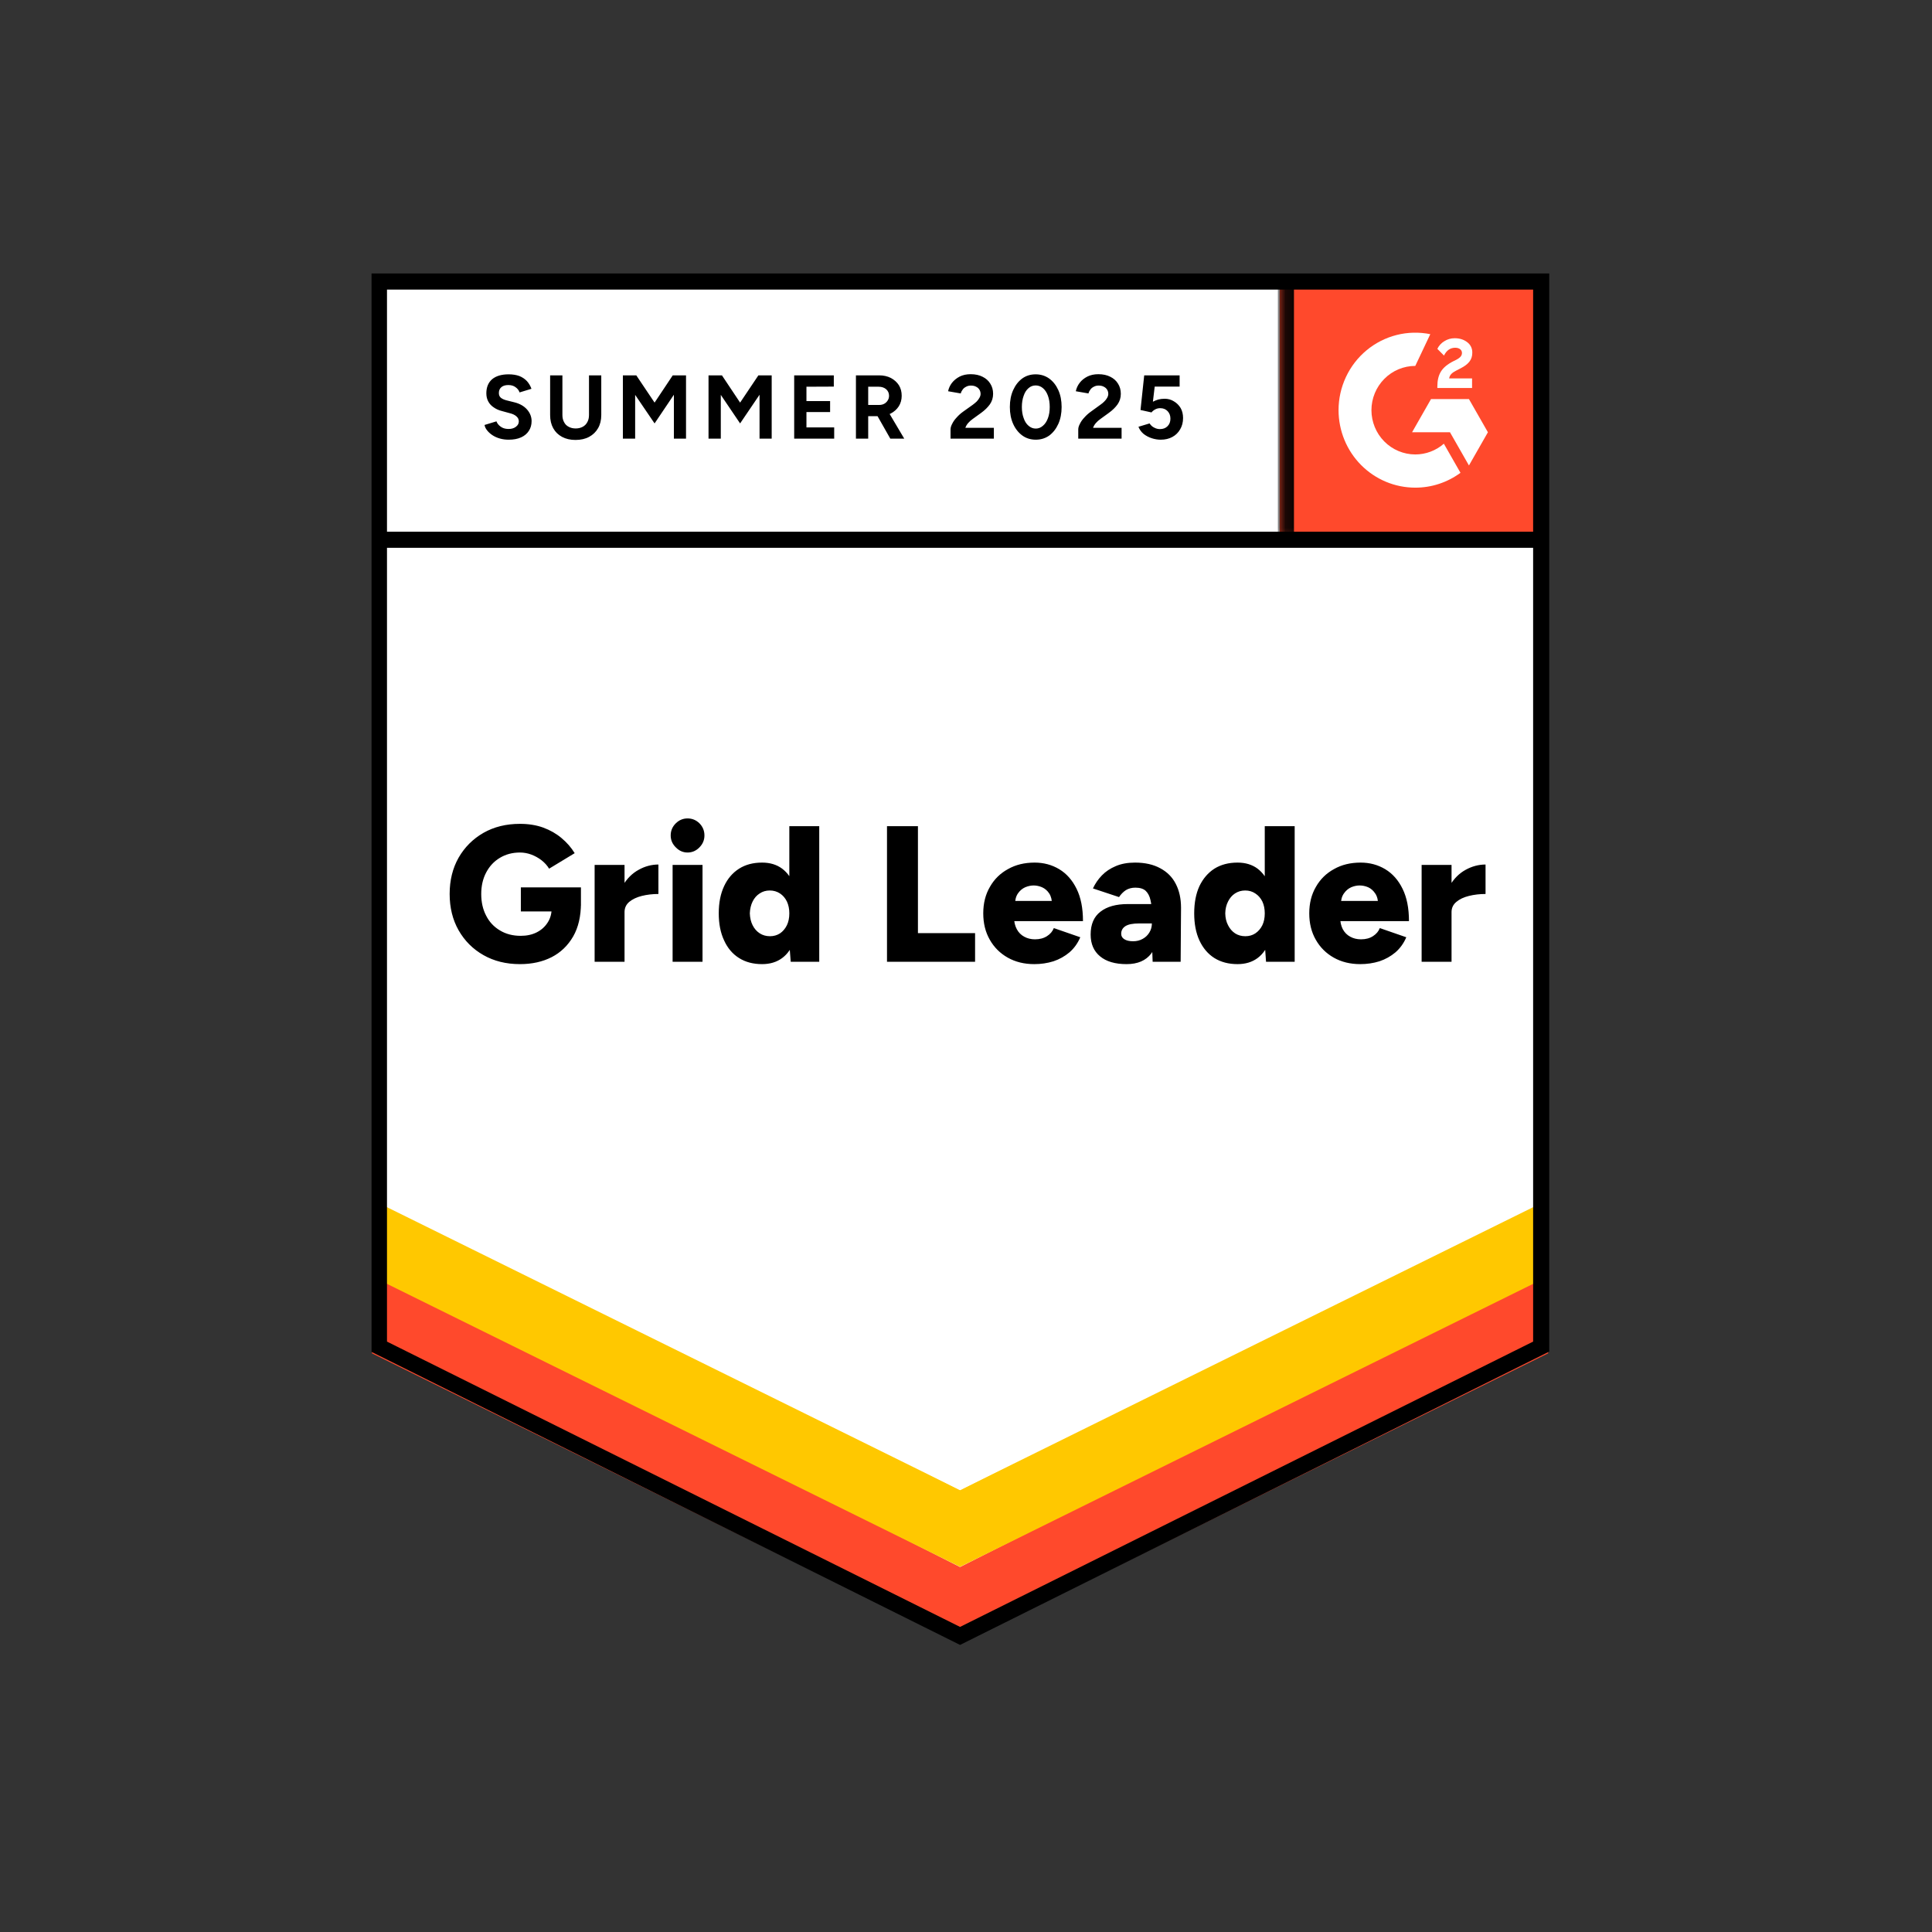
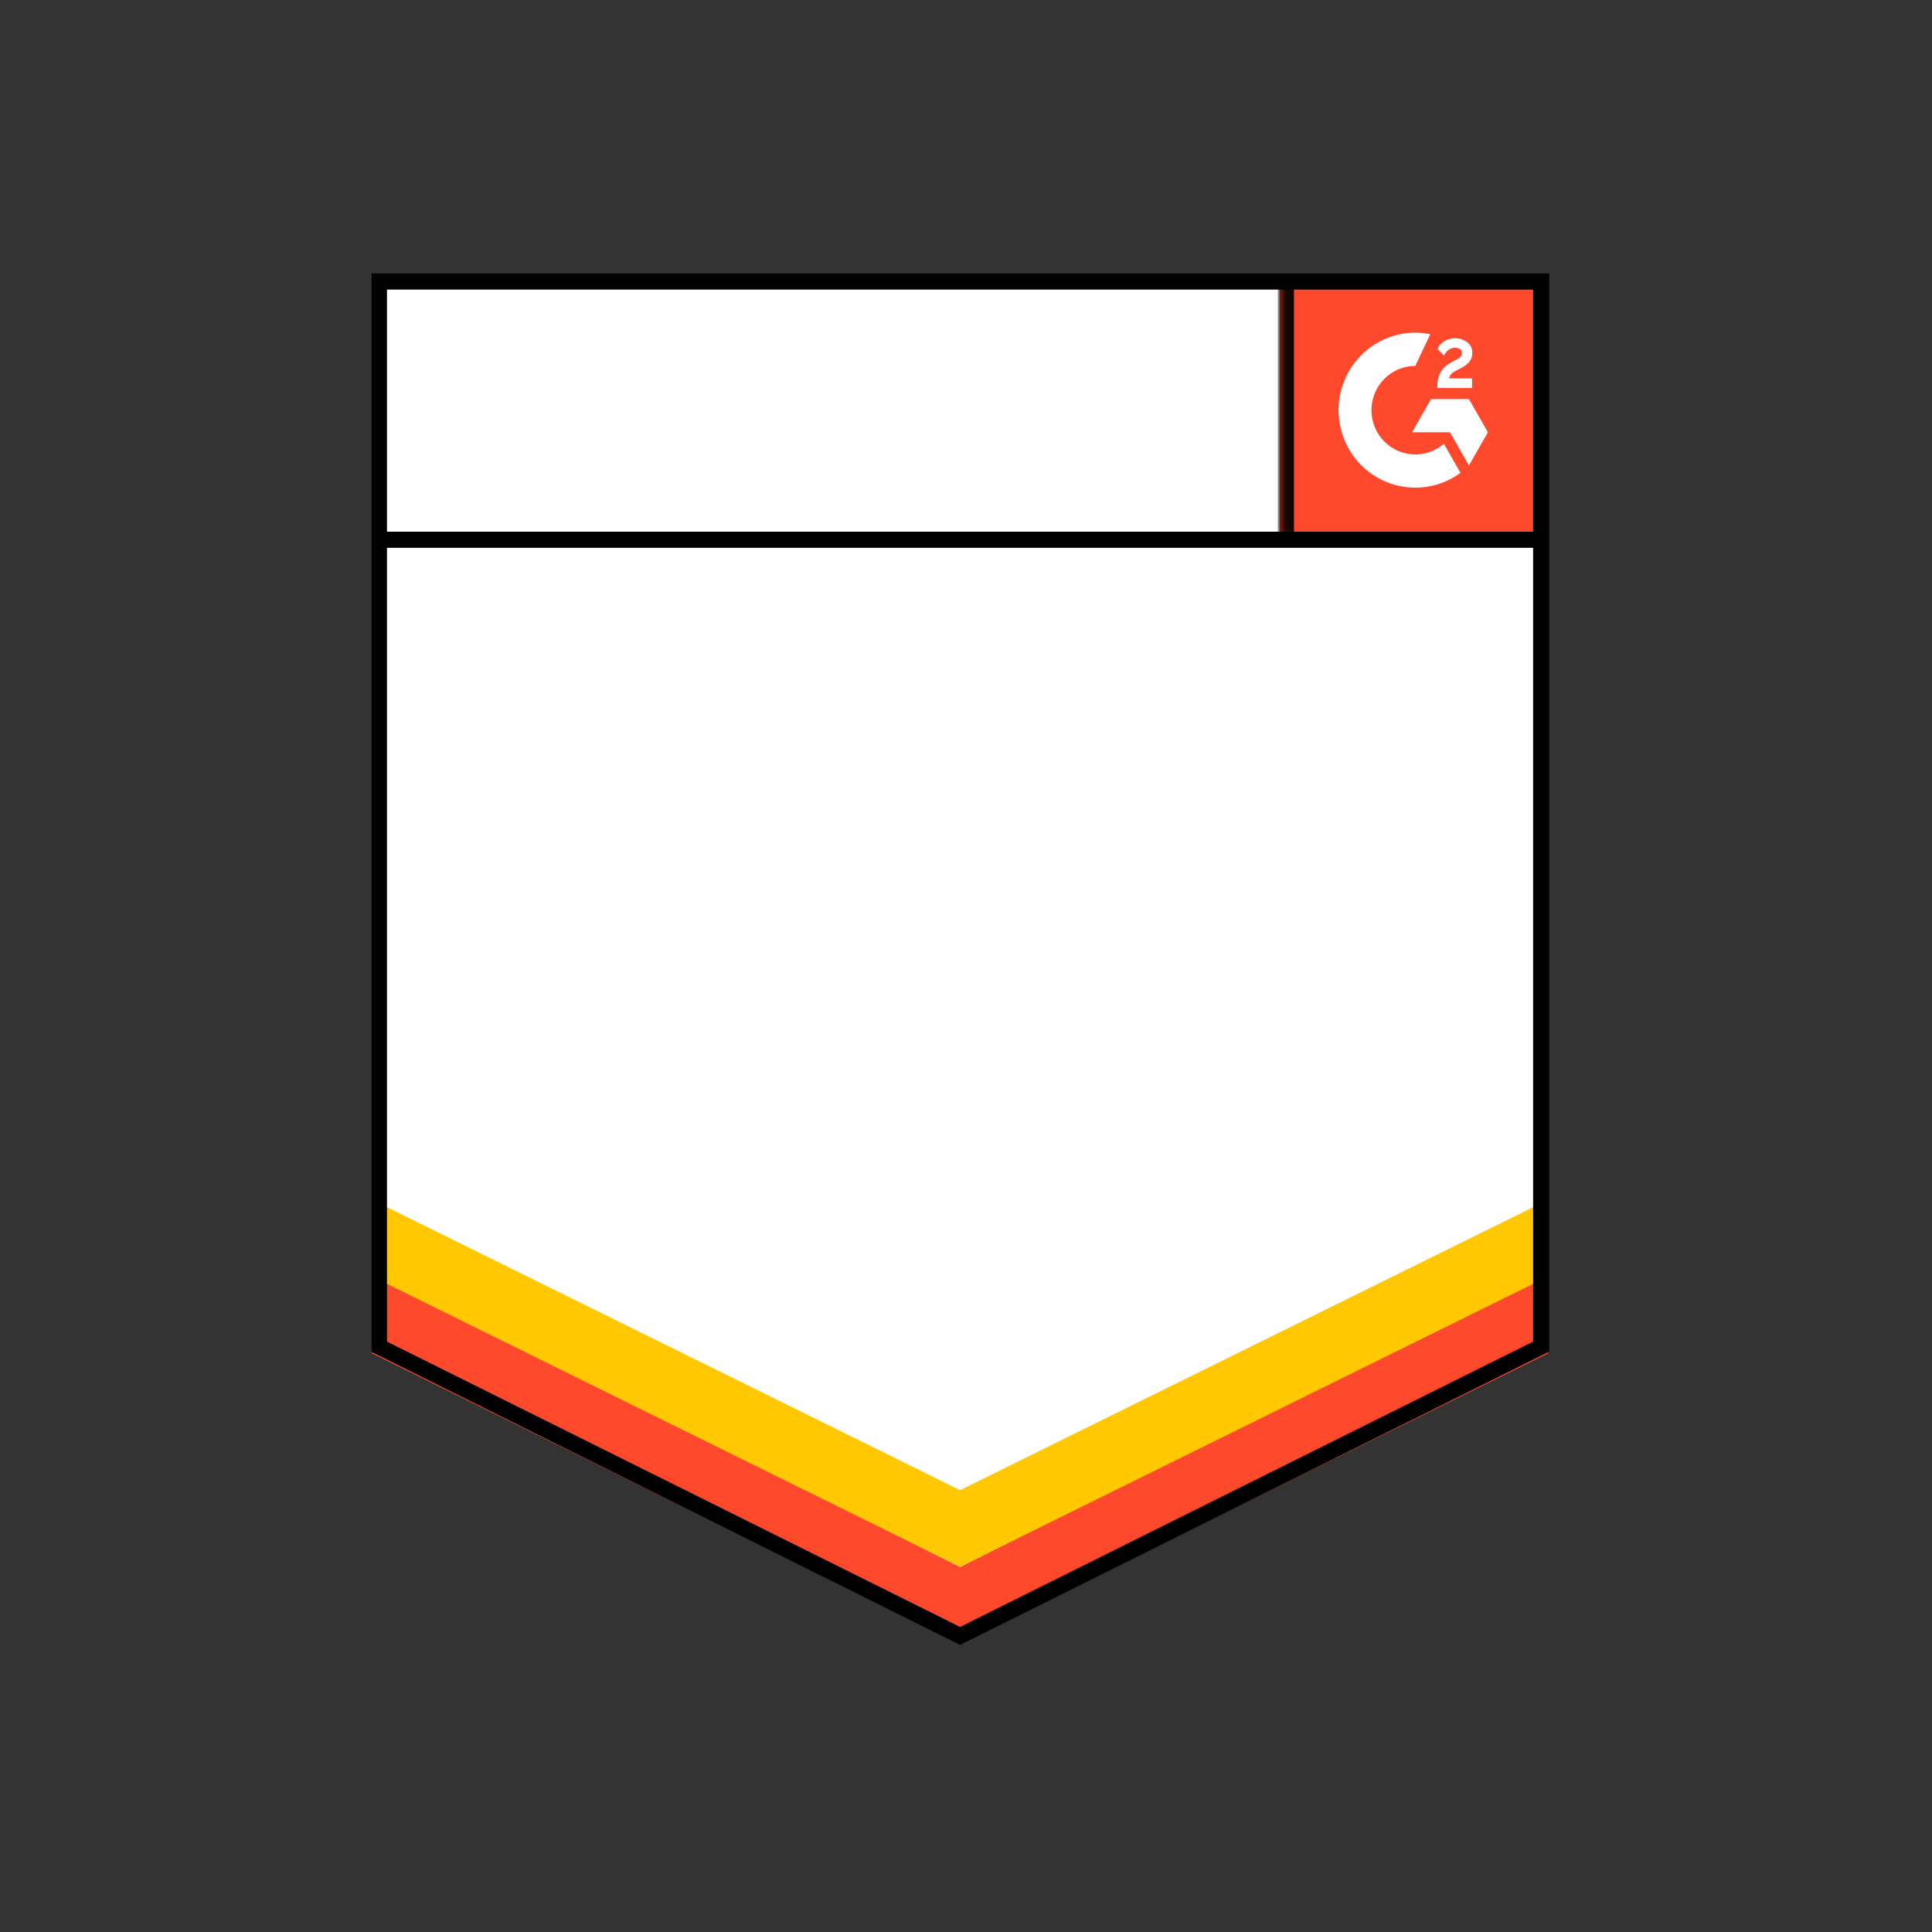
<svg xmlns="http://www.w3.org/2000/svg" width="130" height="130" viewBox="0 0 130 130" fill="none">
  <rect x="0" y="0" width="130" height="130" fill="#333333" stroke="none" />
  <g clip-path="url(#clip0_261_4)">
    <path d="M25.03 90.903L64.6 110.603L104.17 90.903V18.472H25.03V90.903Z" fill="white" />
    <path d="M25.03 90.903L64.6 110.603L104.17 90.903V18.472H25.03V90.903Z" fill="white" />
-     <path d="M34.23 29.586C34.018 29.586 33.82 29.56 33.637 29.508C33.453 29.456 33.29 29.383 33.146 29.29C32.997 29.192 32.877 29.085 32.785 28.969C32.688 28.853 32.627 28.728 32.604 28.595L33.404 28.352C33.456 28.491 33.55 28.61 33.688 28.708C33.82 28.806 33.986 28.859 34.187 28.864C34.399 28.87 34.571 28.824 34.703 28.725C34.841 28.627 34.91 28.502 34.91 28.352C34.91 28.218 34.855 28.105 34.746 28.013C34.643 27.92 34.497 27.85 34.307 27.804L33.766 27.656C33.559 27.604 33.379 27.523 33.224 27.413C33.063 27.309 32.94 27.175 32.854 27.013C32.768 26.857 32.725 26.674 32.725 26.466C32.725 26.06 32.854 25.744 33.112 25.518C33.376 25.298 33.748 25.188 34.23 25.188C34.5 25.188 34.738 25.226 34.944 25.301C35.145 25.382 35.314 25.495 35.452 25.64C35.584 25.785 35.687 25.959 35.761 26.161L34.961 26.405C34.915 26.266 34.827 26.15 34.695 26.057C34.569 25.959 34.405 25.909 34.204 25.909C34.004 25.909 33.849 25.956 33.74 26.048C33.625 26.141 33.568 26.274 33.568 26.448C33.568 26.581 33.611 26.686 33.697 26.761C33.788 26.836 33.912 26.894 34.067 26.935L34.626 27.074C34.987 27.167 35.268 27.329 35.469 27.561C35.669 27.793 35.77 28.05 35.77 28.334C35.77 28.583 35.71 28.801 35.589 28.986C35.469 29.177 35.294 29.325 35.065 29.429C34.835 29.534 34.557 29.586 34.23 29.586ZM38.72 29.603C38.376 29.603 38.075 29.534 37.817 29.395C37.559 29.256 37.361 29.061 37.224 28.812C37.086 28.563 37.017 28.268 37.017 27.926V25.257H37.843V27.926C37.843 28.111 37.88 28.27 37.955 28.404C38.024 28.543 38.127 28.647 38.264 28.717C38.396 28.792 38.554 28.83 38.738 28.83C38.915 28.83 39.073 28.792 39.211 28.717C39.343 28.647 39.446 28.543 39.52 28.404C39.595 28.27 39.632 28.111 39.632 27.926V25.257H40.458V27.926C40.458 28.268 40.386 28.563 40.243 28.812C40.1 29.061 39.899 29.256 39.641 29.395C39.383 29.534 39.076 29.603 38.72 29.603ZM41.912 29.516V25.257H42.815L44.045 27.091L45.267 25.257H46.161V29.516H45.344V26.561L44.045 28.491L42.738 26.57V29.516H41.912ZM47.675 29.516V25.257H48.578L49.8 27.091L51.03 25.257H51.925V29.516H51.108V26.561L49.8 28.491L48.501 26.57V29.516H47.675ZM53.439 29.516V25.257H56.105V26.014L54.264 26.022V26.987H55.856V27.726H54.264V28.76H56.131V29.516H53.439ZM57.594 29.516V25.257H59.159C59.452 25.257 59.713 25.315 59.942 25.431C60.171 25.553 60.352 25.715 60.484 25.918C60.61 26.121 60.673 26.358 60.673 26.631C60.673 26.897 60.607 27.135 60.475 27.343C60.338 27.552 60.154 27.714 59.925 27.83C59.69 27.946 59.423 28.004 59.125 28.004H58.419V29.516H57.594ZM59.907 29.516L58.935 27.804L59.563 27.352L60.845 29.516H59.907ZM58.419 27.248H59.159C59.285 27.248 59.397 27.222 59.495 27.17C59.592 27.117 59.669 27.045 59.727 26.952C59.79 26.86 59.822 26.752 59.822 26.631C59.822 26.451 59.756 26.303 59.624 26.187C59.492 26.077 59.323 26.022 59.116 26.022H58.419V27.248ZM63.959 29.516V28.899C63.959 28.783 63.996 28.656 64.071 28.517C64.14 28.372 64.24 28.23 64.372 28.091C64.498 27.946 64.647 27.813 64.819 27.691L65.465 27.23C65.55 27.167 65.634 27.097 65.714 27.022C65.788 26.947 65.852 26.863 65.903 26.77C65.955 26.677 65.981 26.59 65.981 26.509C65.981 26.399 65.955 26.303 65.903 26.222C65.852 26.135 65.777 26.069 65.68 26.022C65.588 25.97 65.47 25.944 65.327 25.944C65.207 25.944 65.1 25.97 65.009 26.022C64.911 26.069 64.834 26.132 64.776 26.213C64.713 26.295 64.67 26.381 64.647 26.474L63.796 26.326C63.836 26.124 63.922 25.935 64.054 25.762C64.191 25.588 64.366 25.446 64.579 25.336C64.791 25.231 65.034 25.179 65.31 25.179C65.625 25.179 65.895 25.237 66.118 25.353C66.342 25.463 66.514 25.617 66.634 25.814C66.761 26.011 66.824 26.24 66.824 26.5C66.824 26.761 66.752 26.996 66.609 27.204C66.465 27.407 66.27 27.598 66.024 27.778L65.447 28.195C65.333 28.276 65.232 28.366 65.146 28.465C65.06 28.563 64.997 28.67 64.957 28.786H66.875V29.516H63.959ZM69.697 29.586C69.353 29.586 69.052 29.493 68.794 29.308C68.53 29.116 68.323 28.856 68.174 28.526C68.025 28.195 67.951 27.816 67.951 27.387C67.951 26.958 68.025 26.578 68.174 26.248C68.323 25.918 68.527 25.657 68.785 25.466C69.043 25.281 69.344 25.188 69.688 25.188C70.026 25.188 70.328 25.281 70.591 25.466C70.855 25.657 71.062 25.918 71.211 26.248C71.36 26.578 71.434 26.958 71.434 27.387C71.434 27.816 71.36 28.195 71.211 28.526C71.062 28.856 70.858 29.116 70.6 29.308C70.336 29.493 70.035 29.586 69.697 29.586ZM69.697 28.838C69.875 28.838 70.035 28.775 70.178 28.647C70.322 28.526 70.434 28.355 70.514 28.134C70.594 27.92 70.634 27.671 70.634 27.387C70.634 27.103 70.594 26.851 70.514 26.631C70.434 26.41 70.322 26.24 70.178 26.118C70.035 25.996 69.872 25.935 69.688 25.935C69.505 25.935 69.344 25.996 69.207 26.118C69.063 26.24 68.954 26.41 68.88 26.631C68.799 26.851 68.759 27.103 68.759 27.387C68.759 27.671 68.799 27.92 68.88 28.134C68.954 28.355 69.063 28.526 69.207 28.647C69.35 28.775 69.513 28.838 69.697 28.838ZM72.553 29.516V28.899C72.553 28.783 72.59 28.656 72.665 28.517C72.733 28.372 72.834 28.23 72.966 28.091C73.092 27.946 73.241 27.813 73.413 27.691L74.049 27.23C74.141 27.167 74.224 27.097 74.299 27.022C74.379 26.947 74.445 26.863 74.497 26.77C74.548 26.677 74.574 26.59 74.574 26.509C74.574 26.399 74.548 26.303 74.497 26.222C74.445 26.135 74.371 26.069 74.273 26.022C74.181 25.97 74.064 25.944 73.92 25.944C73.8 25.944 73.694 25.97 73.602 26.022C73.505 26.069 73.427 26.132 73.37 26.213C73.307 26.295 73.264 26.381 73.241 26.474L72.389 26.326C72.429 26.124 72.515 25.935 72.647 25.762C72.779 25.588 72.954 25.446 73.172 25.336C73.384 25.231 73.628 25.179 73.903 25.179C74.219 25.179 74.488 25.237 74.712 25.353C74.936 25.463 75.108 25.617 75.228 25.814C75.354 26.011 75.417 26.24 75.417 26.5C75.417 26.761 75.346 26.996 75.202 27.204C75.059 27.407 74.864 27.598 74.617 27.778L74.041 28.195C73.926 28.276 73.826 28.366 73.74 28.465C73.654 28.563 73.591 28.67 73.55 28.786H75.469V29.516H72.553ZM78.101 29.586C77.906 29.586 77.708 29.554 77.507 29.49C77.307 29.427 77.123 29.331 76.957 29.203C76.796 29.07 76.679 28.908 76.604 28.717L77.353 28.491C77.439 28.624 77.545 28.72 77.671 28.777C77.791 28.841 77.918 28.873 78.049 28.873C78.262 28.873 78.431 28.809 78.557 28.682C78.689 28.554 78.755 28.384 78.755 28.169C78.755 27.966 78.692 27.798 78.566 27.665C78.439 27.532 78.273 27.465 78.067 27.465C77.941 27.465 77.826 27.494 77.723 27.552C77.619 27.61 77.539 27.677 77.482 27.752L76.742 27.587L76.991 25.257H79.374V26.014H77.697L77.576 27.03C77.685 26.973 77.806 26.923 77.938 26.883C78.07 26.848 78.213 26.831 78.368 26.831C78.597 26.831 78.804 26.889 78.987 27.004C79.176 27.114 79.328 27.265 79.443 27.456C79.552 27.648 79.606 27.871 79.606 28.126C79.606 28.415 79.54 28.67 79.409 28.89C79.282 29.111 79.108 29.282 78.884 29.403C78.66 29.525 78.399 29.586 78.101 29.586ZM34.987 64.874C34.058 64.874 33.238 64.671 32.527 64.265C31.822 63.865 31.265 63.309 30.858 62.596C30.457 61.89 30.256 61.075 30.256 60.154C30.256 59.233 30.457 58.419 30.858 57.712C31.265 57.005 31.822 56.449 32.527 56.043C33.238 55.637 34.058 55.435 34.987 55.435C35.566 55.435 36.088 55.519 36.553 55.687C37.023 55.861 37.433 56.095 37.783 56.391C38.138 56.686 38.434 57.025 38.669 57.408L36.948 58.451C36.822 58.242 36.653 58.054 36.441 57.886C36.229 57.723 35.999 57.596 35.753 57.503C35.5 57.41 35.245 57.364 34.987 57.364C34.482 57.364 34.032 57.483 33.637 57.721C33.247 57.952 32.94 58.28 32.716 58.703C32.492 59.126 32.381 59.609 32.381 60.154C32.381 60.705 32.49 61.188 32.708 61.606C32.92 62.029 33.229 62.362 33.637 62.605C34.038 62.849 34.505 62.97 35.039 62.97C35.446 62.97 35.804 62.892 36.114 62.736C36.424 62.579 36.667 62.362 36.845 62.084C37.029 61.806 37.12 61.481 37.12 61.11L39.09 60.771C39.09 61.658 38.915 62.405 38.566 63.014C38.21 63.628 37.728 64.091 37.12 64.404C36.507 64.717 35.796 64.874 34.987 64.874ZM35.047 61.328V59.711H39.09V60.954L37.929 61.328H35.047ZM41.49 61.345C41.49 60.638 41.631 60.05 41.912 59.581C42.193 59.111 42.545 58.761 42.97 58.529C43.394 58.291 43.839 58.172 44.303 58.172V60.154C43.907 60.154 43.535 60.198 43.185 60.285C42.841 60.371 42.56 60.505 42.342 60.684C42.13 60.864 42.024 61.093 42.024 61.371L41.49 61.345ZM40.011 64.717V58.199H42.024V64.717H40.011ZM45.258 64.717V58.199H47.271V64.717H45.258ZM46.264 57.364C45.961 57.364 45.697 57.248 45.473 57.017C45.244 56.791 45.129 56.524 45.129 56.217C45.129 55.898 45.244 55.626 45.473 55.4C45.697 55.18 45.961 55.07 46.264 55.07C46.574 55.07 46.841 55.18 47.065 55.4C47.288 55.626 47.4 55.898 47.4 56.217C47.4 56.524 47.288 56.791 47.065 57.017C46.841 57.248 46.574 57.364 46.264 57.364ZM53.206 64.717L53.112 63.509V55.591H55.125V64.717H53.206ZM51.28 64.874C50.677 64.874 50.161 64.737 49.731 64.465C49.295 64.193 48.96 63.799 48.725 63.283C48.484 62.773 48.363 62.165 48.363 61.458C48.363 60.745 48.484 60.134 48.725 59.624C48.96 59.12 49.295 58.729 49.731 58.451C50.161 58.178 50.677 58.042 51.28 58.042C51.813 58.042 52.263 58.178 52.63 58.451C52.997 58.729 53.27 59.12 53.447 59.624C53.631 60.134 53.723 60.745 53.723 61.458C53.723 62.165 53.631 62.773 53.447 63.283C53.27 63.799 52.997 64.193 52.63 64.465C52.263 64.737 51.813 64.874 51.28 64.874ZM51.813 62.996C52.059 62.996 52.283 62.933 52.484 62.805C52.679 62.672 52.834 62.489 52.948 62.258C53.057 62.032 53.112 61.765 53.112 61.458C53.112 61.157 53.057 60.89 52.948 60.658C52.834 60.426 52.679 60.247 52.484 60.119C52.283 59.986 52.054 59.919 51.796 59.919C51.538 59.919 51.311 59.986 51.116 60.119C50.915 60.247 50.758 60.426 50.643 60.658C50.528 60.89 50.465 61.157 50.454 61.458C50.465 61.765 50.528 62.032 50.643 62.258C50.758 62.489 50.918 62.672 51.125 62.805C51.325 62.933 51.555 62.996 51.813 62.996ZM59.684 64.717V55.591H61.766V62.788H65.611V64.717H59.684ZM69.594 64.874C68.923 64.874 68.329 64.729 67.813 64.439C67.297 64.149 66.892 63.747 66.6 63.231C66.308 62.721 66.161 62.13 66.161 61.458C66.161 60.78 66.31 60.186 66.609 59.676C66.901 59.16 67.308 58.761 67.83 58.477C68.341 58.187 68.937 58.042 69.619 58.042C70.227 58.042 70.778 58.19 71.271 58.485C71.764 58.781 72.154 59.221 72.441 59.806C72.728 60.386 72.871 61.11 72.871 61.979H68.019L68.234 61.736C68.234 62.032 68.295 62.292 68.415 62.518C68.535 62.744 68.705 62.915 68.923 63.031C69.135 63.147 69.376 63.205 69.645 63.205C69.961 63.205 70.23 63.133 70.454 62.988C70.672 62.849 70.824 62.669 70.91 62.449L72.69 63.066C72.518 63.471 72.275 63.81 71.959 64.083C71.644 64.349 71.285 64.549 70.884 64.683C70.477 64.81 70.047 64.874 69.594 64.874ZM68.295 60.884L68.08 60.623H70.97L70.789 60.884C70.789 60.566 70.726 60.311 70.6 60.119C70.474 59.928 70.313 59.789 70.118 59.702C69.929 59.621 69.74 59.581 69.55 59.581C69.367 59.581 69.178 59.621 68.983 59.702C68.788 59.789 68.624 59.928 68.493 60.119C68.361 60.311 68.295 60.566 68.295 60.884ZM77.559 64.717L77.507 63.309V61.475C77.507 61.128 77.476 60.823 77.413 60.563C77.356 60.302 77.249 60.096 77.095 59.946C76.94 59.801 76.707 59.728 76.398 59.728C76.157 59.728 75.945 59.783 75.761 59.893C75.584 60.009 75.429 60.166 75.297 60.363L73.542 59.78C73.691 59.456 73.892 59.163 74.144 58.903C74.396 58.642 74.709 58.433 75.082 58.277C75.449 58.12 75.879 58.042 76.372 58.042C77.043 58.042 77.611 58.17 78.075 58.425C78.54 58.674 78.887 59.024 79.116 59.476C79.351 59.928 79.469 60.464 79.469 61.084L79.443 64.717H77.559ZM75.804 64.874C75.036 64.874 74.442 64.7 74.024 64.352C73.599 64.004 73.387 63.515 73.387 62.883C73.387 62.194 73.608 61.681 74.049 61.345C74.485 61.003 75.099 60.832 75.89 60.832H77.662V62.136H76.656C76.226 62.136 75.916 62.197 75.727 62.318C75.538 62.44 75.443 62.611 75.443 62.831C75.443 62.988 75.512 63.109 75.65 63.196C75.793 63.289 75.991 63.335 76.243 63.335C76.49 63.335 76.707 63.28 76.897 63.17C77.086 63.066 77.235 62.921 77.344 62.736C77.453 62.556 77.507 62.356 77.507 62.136H78.007C78.007 63.005 77.826 63.68 77.465 64.161C77.103 64.636 76.55 64.874 75.804 64.874ZM85.189 64.717L85.103 63.509V55.591H87.116V64.717H85.189ZM83.271 64.874C82.669 64.874 82.15 64.737 81.714 64.465C81.284 64.193 80.948 63.799 80.707 63.283C80.472 62.773 80.355 62.165 80.355 61.458C80.355 60.745 80.472 60.134 80.707 59.624C80.948 59.12 81.284 58.729 81.714 58.451C82.15 58.178 82.669 58.042 83.271 58.042C83.804 58.042 84.254 58.178 84.621 58.451C84.983 58.729 85.255 59.12 85.439 59.624C85.617 60.134 85.705 60.745 85.705 61.458C85.705 62.165 85.617 62.773 85.439 63.283C85.255 63.799 84.983 64.193 84.621 64.465C84.254 64.737 83.804 64.874 83.271 64.874ZM83.796 62.996C84.048 62.996 84.272 62.933 84.467 62.805C84.667 62.672 84.825 62.489 84.94 62.258C85.049 62.032 85.103 61.765 85.103 61.458C85.103 61.157 85.049 60.89 84.94 60.658C84.825 60.426 84.667 60.247 84.467 60.119C84.272 59.986 84.045 59.919 83.787 59.919C83.529 59.919 83.3 59.986 83.099 60.119C82.904 60.247 82.749 60.426 82.634 60.658C82.514 60.89 82.451 61.157 82.445 61.458C82.451 61.765 82.514 62.032 82.634 62.258C82.749 62.489 82.907 62.672 83.108 62.805C83.308 62.933 83.538 62.996 83.796 62.996ZM91.529 64.874C90.858 64.874 90.264 64.729 89.748 64.439C89.232 64.149 88.828 63.747 88.535 63.231C88.243 62.721 88.097 62.13 88.097 61.458C88.097 60.78 88.246 60.186 88.544 59.676C88.837 59.16 89.244 58.761 89.766 58.477C90.276 58.187 90.872 58.042 91.555 58.042C92.163 58.042 92.713 58.19 93.207 58.485C93.7 58.781 94.09 59.221 94.376 59.806C94.663 60.386 94.806 61.11 94.806 61.979H89.955L90.178 61.736C90.178 62.032 90.236 62.292 90.35 62.518C90.471 62.744 90.64 62.915 90.858 63.031C91.07 63.147 91.311 63.205 91.581 63.205C91.902 63.205 92.171 63.133 92.389 62.988C92.607 62.849 92.759 62.669 92.845 62.449L94.626 63.066C94.454 63.471 94.21 63.81 93.895 64.083C93.579 64.349 93.221 64.549 92.819 64.683C92.412 64.81 91.982 64.874 91.529 64.874ZM90.222 60.884L90.015 60.623H92.905L92.733 60.884C92.733 60.566 92.667 60.311 92.535 60.119C92.409 59.928 92.252 59.789 92.062 59.702C91.873 59.621 91.681 59.581 91.486 59.581C91.297 59.581 91.108 59.621 90.918 59.702C90.723 59.789 90.56 59.928 90.428 60.119C90.29 60.311 90.222 60.566 90.222 60.884ZM97.146 61.345C97.146 60.638 97.284 60.05 97.559 59.581C97.84 59.111 98.193 58.761 98.617 58.529C99.047 58.291 99.495 58.172 99.959 58.172V60.154C99.563 60.154 99.191 60.198 98.841 60.285C98.491 60.371 98.21 60.505 97.998 60.684C97.78 60.864 97.671 61.093 97.671 61.371L97.146 61.345ZM95.658 64.717V58.199H97.671V64.717H95.658Z" fill="black" />
    <path d="M86.105 18.472H104.17V36.724H86.105V18.472Z" fill="#FF492C" />
    <mask id="mask0_261_4" style="mask-type:luminance" maskUnits="userSpaceOnUse" x="86" y="18" width="19" height="19">
      <path d="M86.105 18.472H104.17V36.724H86.105V18.472Z" fill="white" />
    </mask>
    <g mask="url(#mask0_261_4)">
      <path fill-rule="evenodd" clip-rule="evenodd" d="M99.052 25.462H97.509C97.551 25.218 97.7 25.081 98.003 24.927L98.288 24.78C98.796 24.517 99.067 24.221 99.067 23.738C99.072 23.598 99.043 23.459 98.982 23.333C98.921 23.207 98.83 23.099 98.717 23.018C98.488 22.844 98.209 22.759 97.887 22.759C97.638 22.756 97.393 22.826 97.182 22.961C96.98 23.082 96.818 23.261 96.716 23.474L97.163 23.925C97.336 23.572 97.588 23.399 97.919 23.399C98.199 23.399 98.372 23.545 98.372 23.746C98.372 23.916 98.288 24.056 97.966 24.221L97.784 24.31C97.388 24.513 97.113 24.743 96.954 25.006C96.795 25.265 96.716 25.598 96.716 25.998V26.106H99.052V25.463V25.462ZM98.842 26.853H96.29L95.015 29.086H97.566L98.842 31.32L100.118 29.086L98.842 26.853Z" fill="white" />
      <path fill-rule="evenodd" clip-rule="evenodd" d="M95.231 30.579C94.449 30.578 93.7 30.264 93.146 29.705C92.593 29.147 92.282 28.389 92.281 27.599C92.282 26.809 92.594 26.052 93.147 25.494C93.7 24.935 94.45 24.621 95.231 24.621L96.241 22.486C95.493 22.335 94.72 22.353 93.979 22.54C93.238 22.727 92.548 23.078 91.957 23.567C91.367 24.056 90.891 24.671 90.565 25.369C90.238 26.066 90.068 26.828 90.068 27.599C90.069 28.284 90.202 28.962 90.462 29.595C90.721 30.228 91.102 30.803 91.581 31.287C92.06 31.771 92.63 32.155 93.256 32.417C93.882 32.679 94.553 32.813 95.231 32.813C96.324 32.815 97.389 32.465 98.272 31.814L97.154 29.856C96.62 30.323 95.937 30.579 95.231 30.579Z" fill="white" />
      <path d="M86.526 19.052V36.32" stroke="black" stroke-width="1.085" />
    </g>
    <path d="M25.03 91.064V85.415L64.6 105.442L104.17 85.415V91.064L64.6 110.603L25.03 91.064Z" fill="#FF492C" />
    <path d="M25.03 85.889V80.24L64.6 100.267L104.17 80.24V85.889L64.6 105.428L25.03 85.889Z" fill="#FFC800" />
    <path d="M25.03 80.731V75.081L64.6 95.109L104.17 75.081V80.731L64.6 100.269L25.03 80.731Z" fill="white" />
    <path d="M103.804 36.32H25.568M103.703 90.609L64.6 110.077L25.497 90.609V18.944H103.703V90.609Z" stroke="black" stroke-width="1.085" />
  </g>
  <defs>
    <clipPath id="clip0_261_4">
      <rect width="80" height="93" fill="white" transform="translate(25 18)" />
    </clipPath>
  </defs>
</svg>